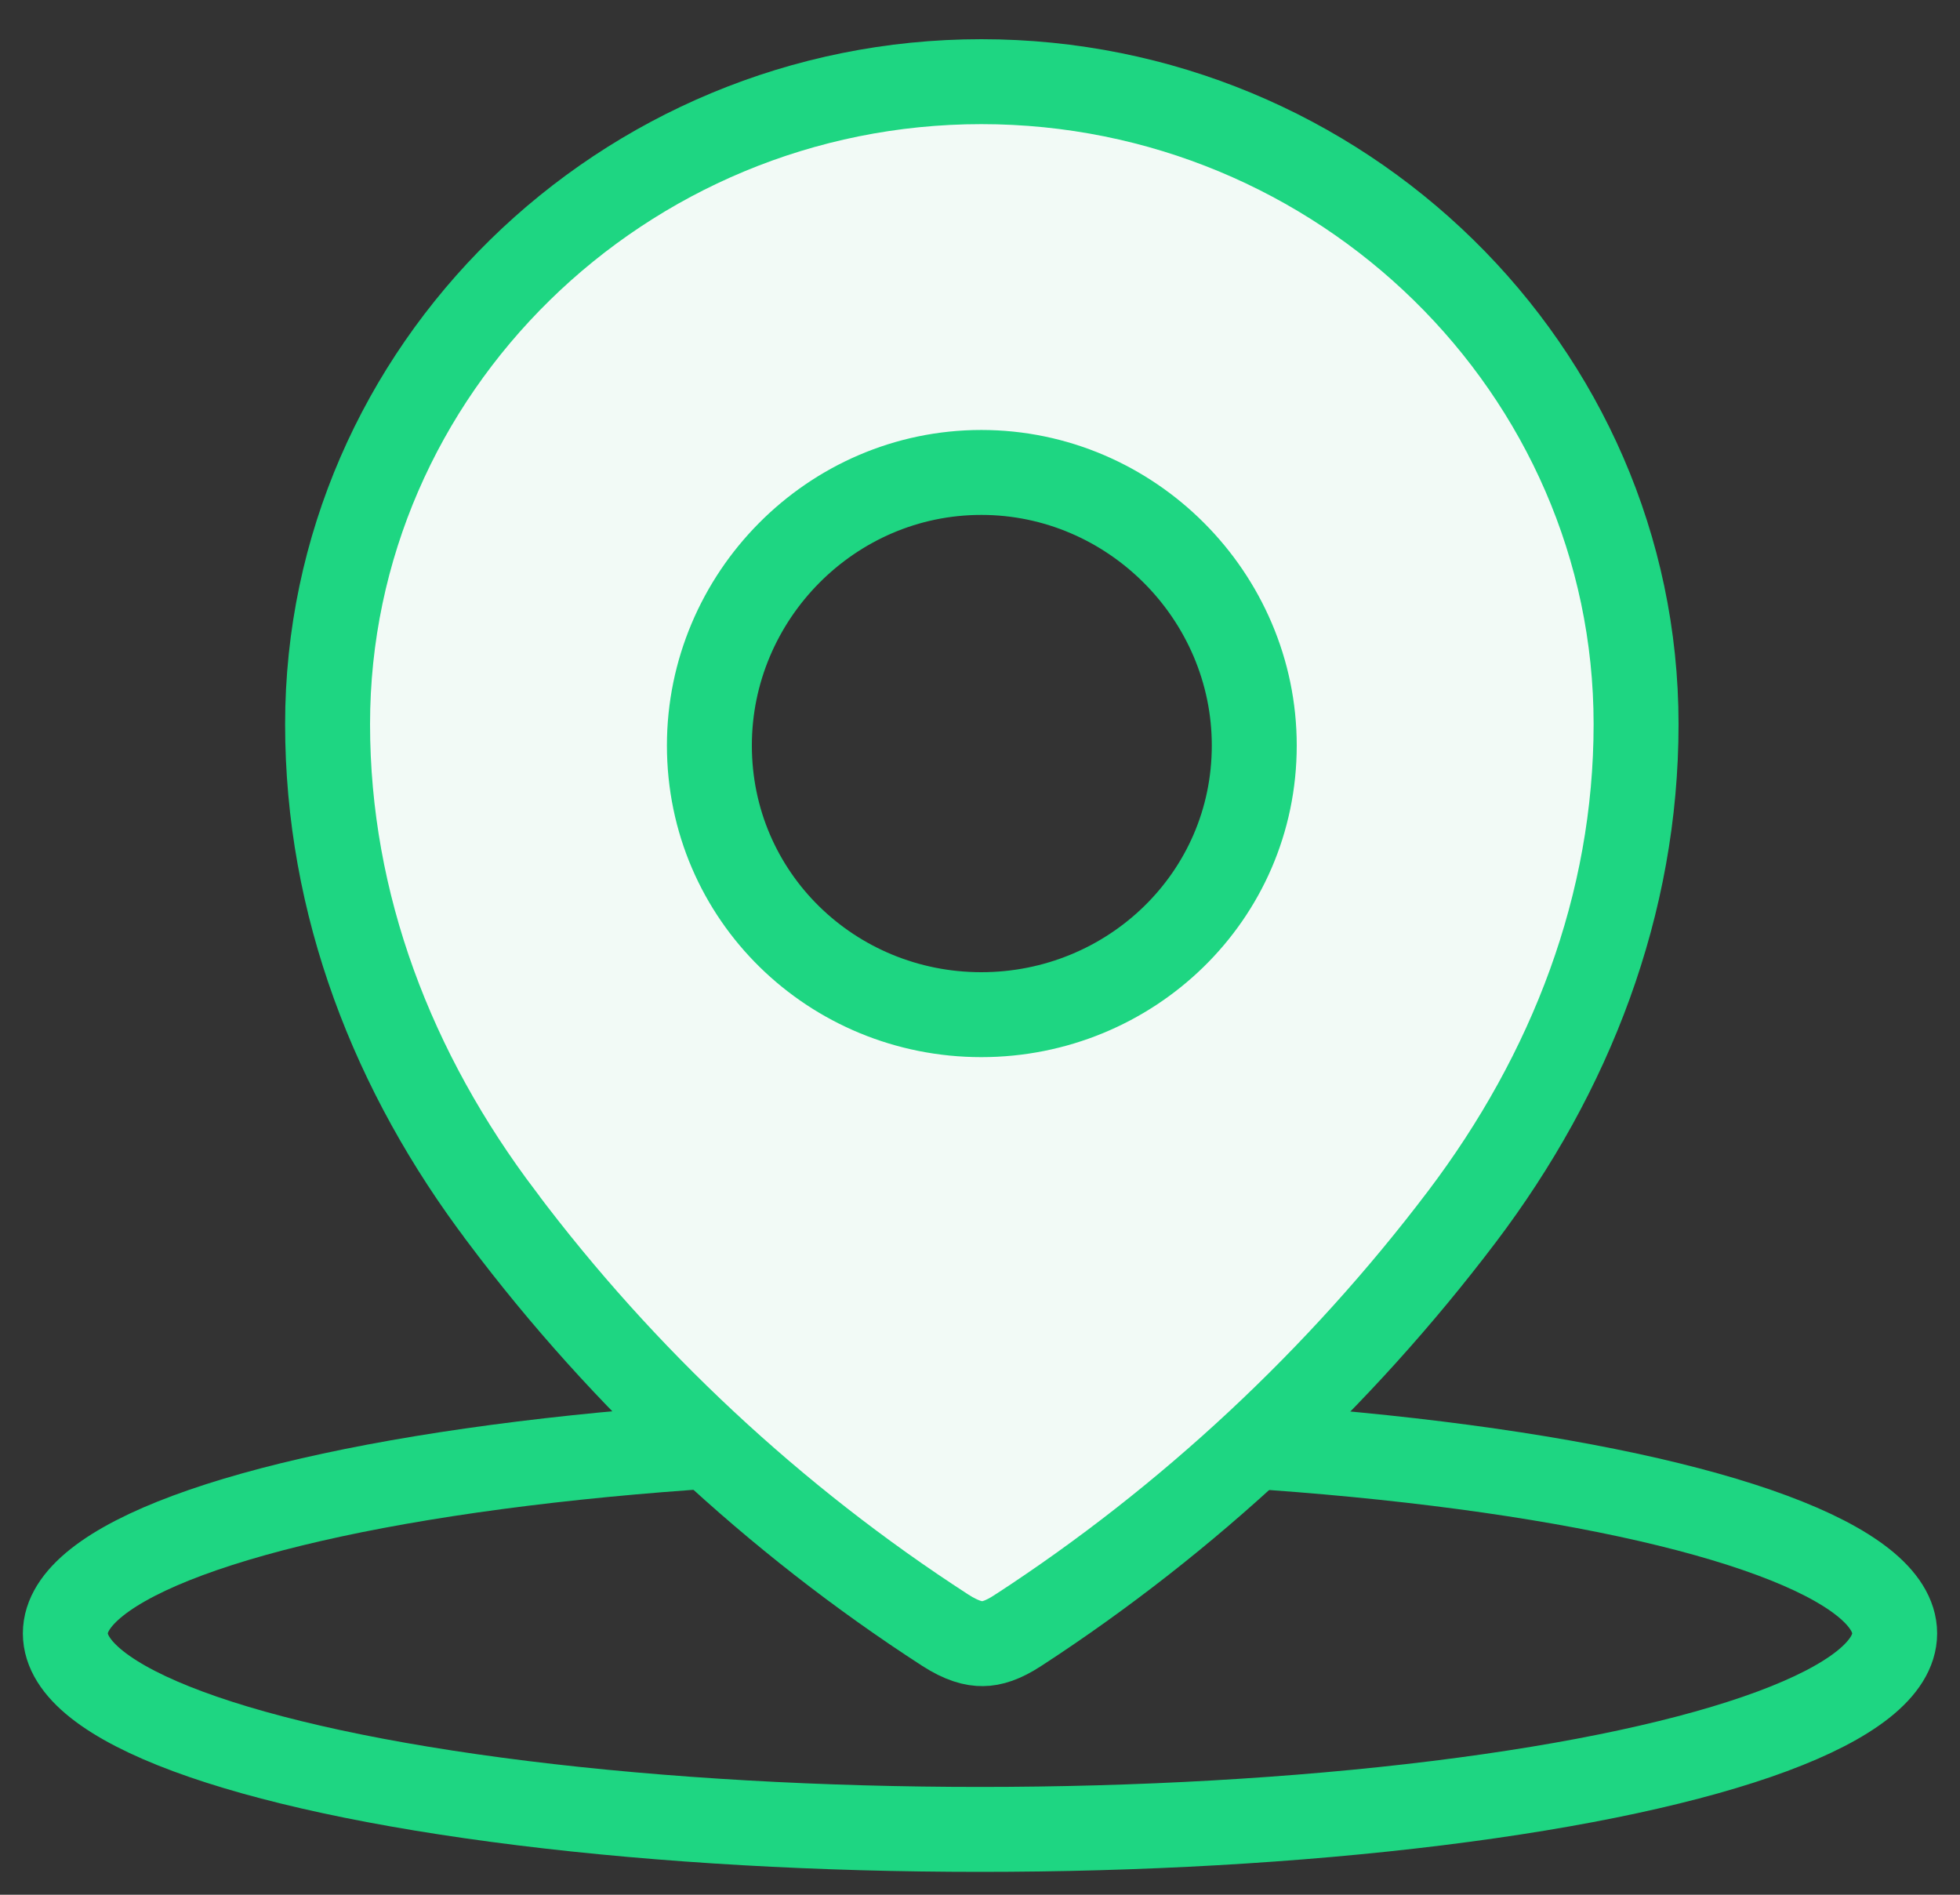
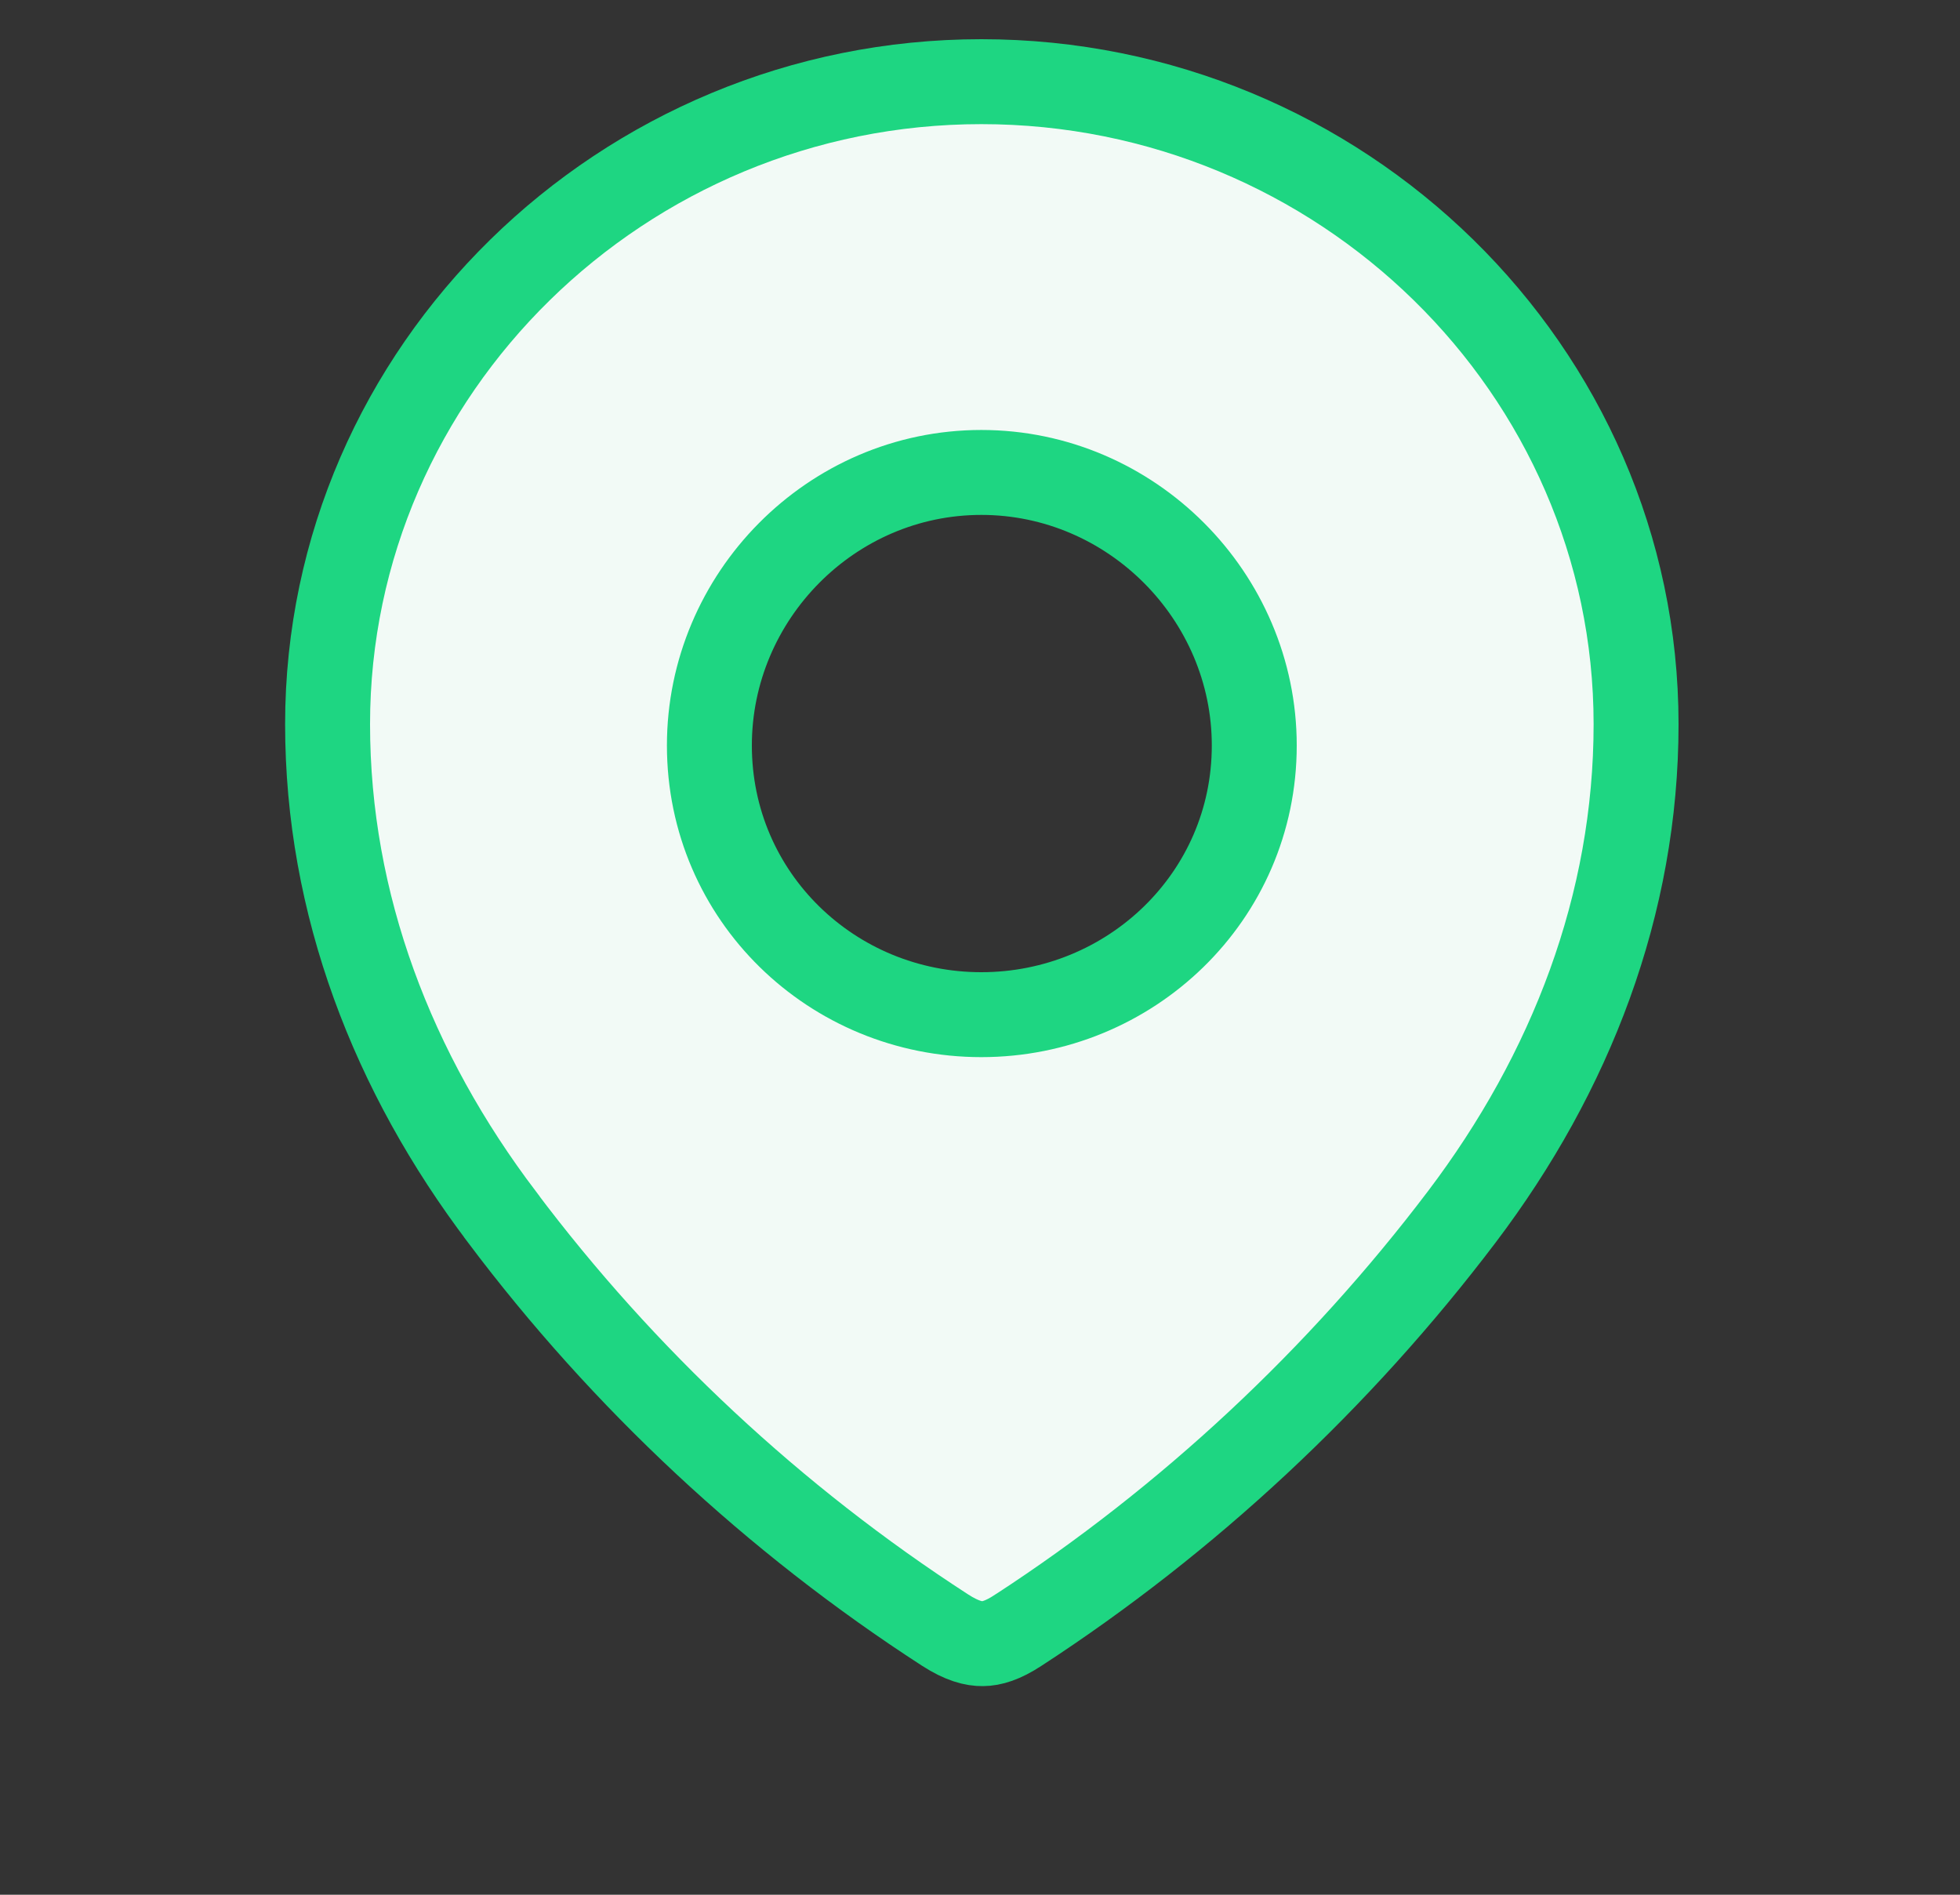
<svg xmlns="http://www.w3.org/2000/svg" width="30" height="29" viewBox="0 0 30 29" fill="none">
  <rect x="0" y="0" width="30" height="29" fill="#333333" stroke="none" />
-   <ellipse cx="15" cy="25" rx="14" ry="3" stroke="#1ED682" stroke-width="1.3" />
  <path d="M15.587 24.951L15.585 24.952C15.348 25.108 15.178 25.156 15.041 25.157C14.906 25.159 14.725 25.117 14.465 24.949C11.85 23.257 9.54 21.1 7.682 18.626L7.681 18.623C6.011 16.42 5.014 13.843 5.014 11.084C5.014 5.657 9.533 1.25 15.02 1.25C20.523 1.25 25.042 5.658 25.042 11.084C25.042 13.843 24.044 16.42 22.375 18.624C20.5 21.1 18.188 23.258 15.587 24.951ZM15.02 7.231C12.722 7.231 10.858 9.129 10.858 11.41C10.858 13.722 12.738 15.53 15.02 15.53C17.299 15.53 19.198 13.726 19.198 11.41C19.198 9.125 17.316 7.231 15.02 7.231Z" fill="#F2FAF6" stroke="#1ED682" stroke-width="1.3" />
</svg>